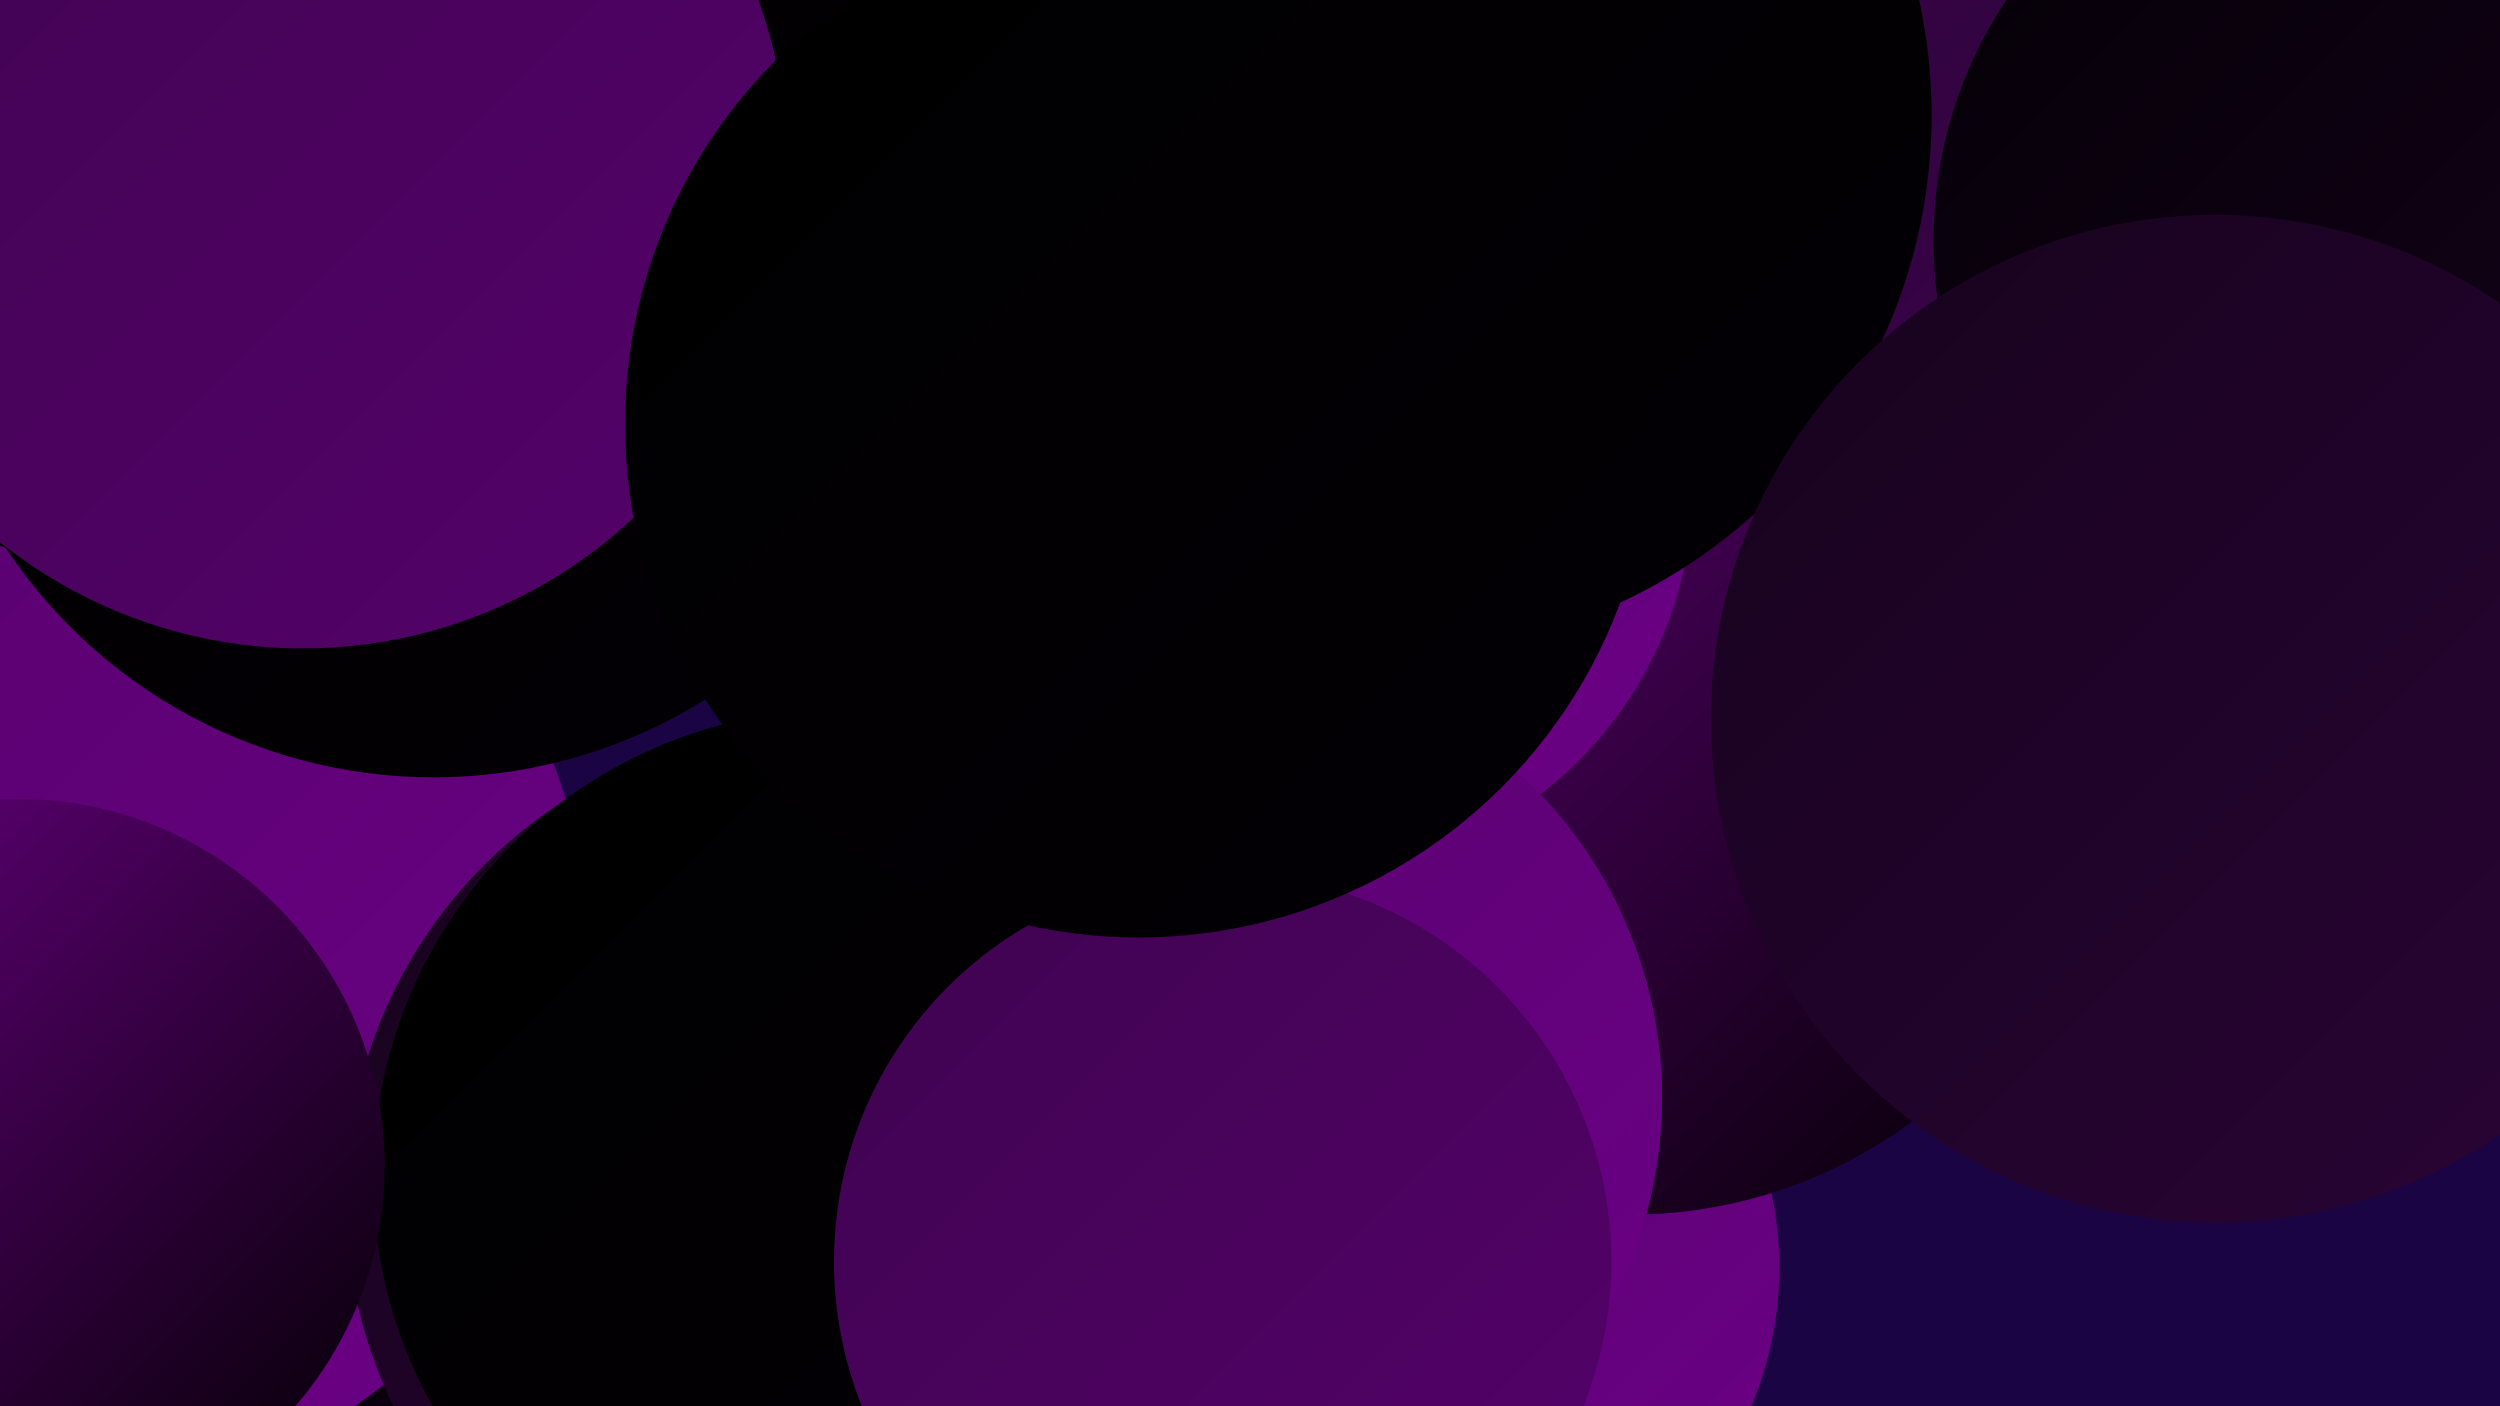
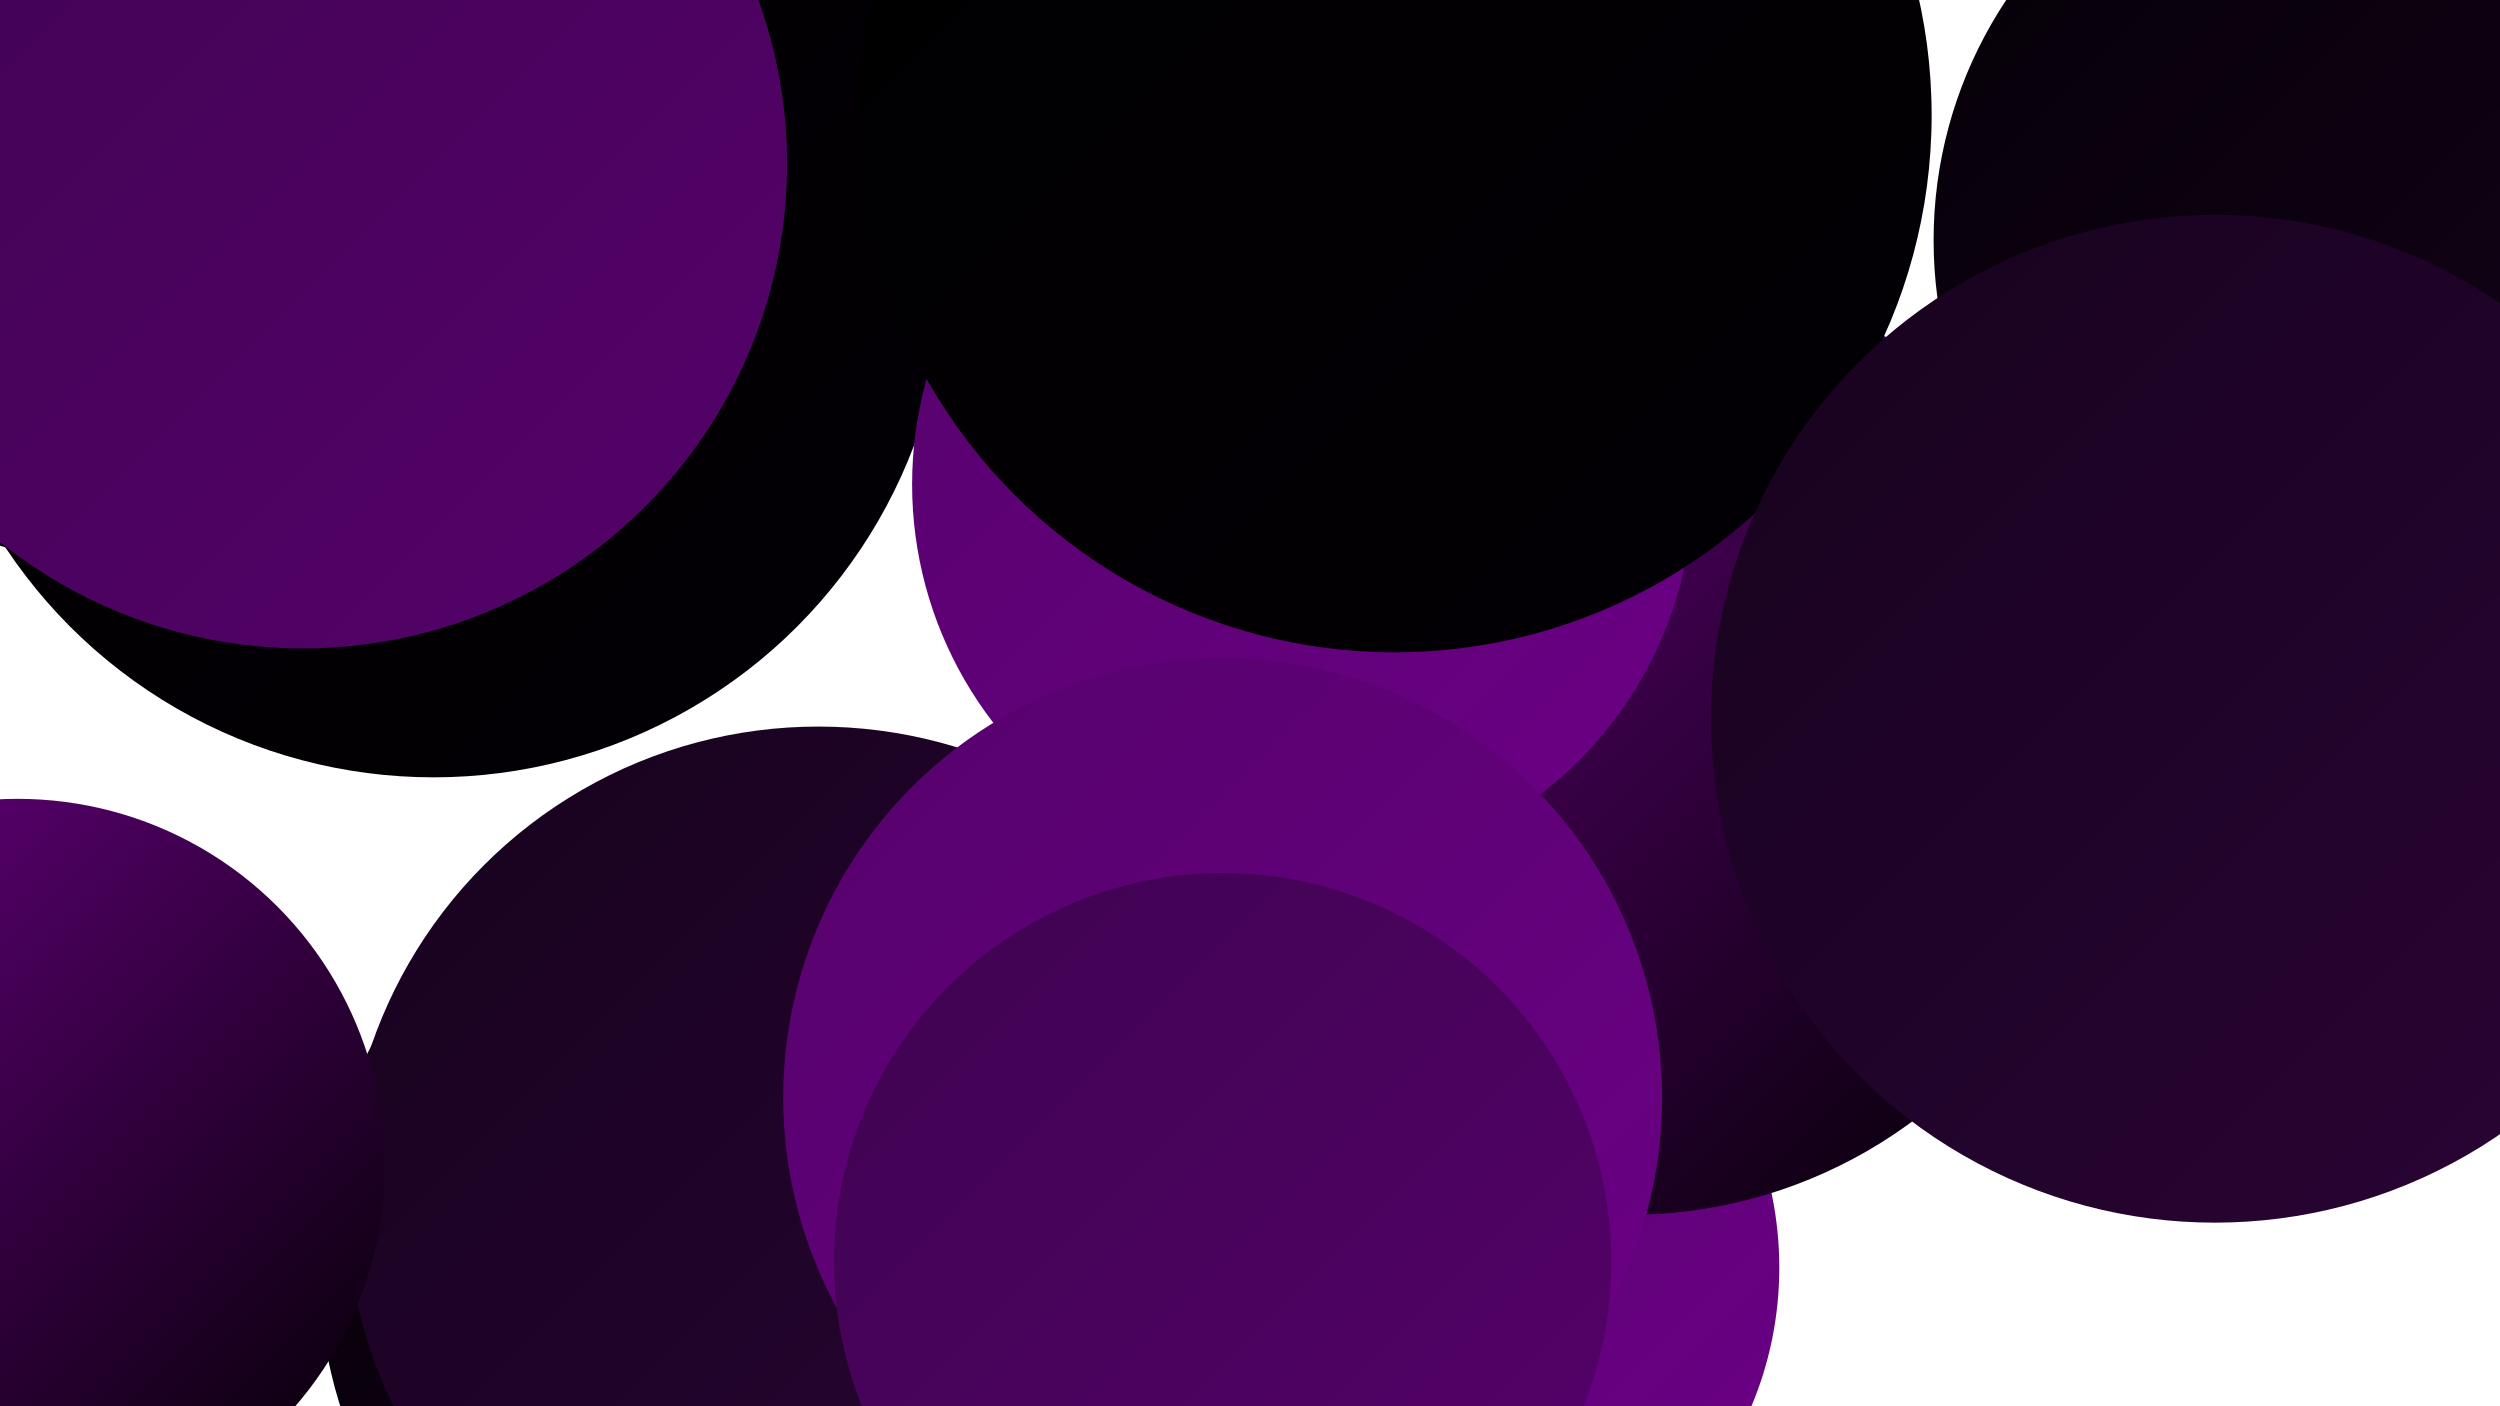
<svg xmlns="http://www.w3.org/2000/svg" width="1280" height="720">
  <defs>
    <linearGradient id="grad0" x1="0%" y1="0%" x2="100%" y2="100%">
      <stop offset="0%" style="stop-color:#000000;stop-opacity:1" />
      <stop offset="100%" style="stop-color:#040006;stop-opacity:1" />
    </linearGradient>
    <linearGradient id="grad1" x1="0%" y1="0%" x2="100%" y2="100%">
      <stop offset="0%" style="stop-color:#040006;stop-opacity:1" />
      <stop offset="100%" style="stop-color:#17031d;stop-opacity:1" />
    </linearGradient>
    <linearGradient id="grad2" x1="0%" y1="0%" x2="100%" y2="100%">
      <stop offset="0%" style="stop-color:#17031d;stop-opacity:1" />
      <stop offset="100%" style="stop-color:#2a0436;stop-opacity:1" />
    </linearGradient>
    <linearGradient id="grad3" x1="0%" y1="0%" x2="100%" y2="100%">
      <stop offset="0%" style="stop-color:#2a0436;stop-opacity:1" />
      <stop offset="100%" style="stop-color:#3f0350;stop-opacity:1" />
    </linearGradient>
    <linearGradient id="grad4" x1="0%" y1="0%" x2="100%" y2="100%">
      <stop offset="0%" style="stop-color:#3f0350;stop-opacity:1" />
      <stop offset="100%" style="stop-color:#55026b;stop-opacity:1" />
    </linearGradient>
    <linearGradient id="grad5" x1="0%" y1="0%" x2="100%" y2="100%">
      <stop offset="0%" style="stop-color:#55026b;stop-opacity:1" />
      <stop offset="100%" style="stop-color:#6c0086;stop-opacity:1" />
    </linearGradient>
    <linearGradient id="grad6" x1="0%" y1="0%" x2="100%" y2="100%">
      <stop offset="0%" style="stop-color:#6c0086;stop-opacity:1" />
      <stop offset="100%" style="stop-color:#000000;stop-opacity:1" />
    </linearGradient>
  </defs>
-   <rect width="1280" height="720" fill="#1b0443" />
  <circle cx="406" cy="647" r="243" fill="url(#grad1)" />
-   <circle cx="24" cy="491" r="278" fill="url(#grad5)" />
  <circle cx="291" cy="14" r="255" fill="url(#grad5)" />
  <circle cx="728" cy="649" r="183" fill="url(#grad5)" />
  <circle cx="222" cy="135" r="263" fill="url(#grad0)" />
-   <circle cx="933" cy="145" r="271" fill="url(#grad3)" />
  <circle cx="68" cy="66" r="224" fill="url(#grad0)" />
  <circle cx="1209" cy="318" r="180" fill="url(#grad4)" />
  <circle cx="1212" cy="123" r="222" fill="url(#grad1)" />
  <circle cx="419" cy="614" r="242" fill="url(#grad2)" />
  <circle cx="834" cy="378" r="244" fill="url(#grad6)" />
  <circle cx="667" cy="248" r="200" fill="url(#grad5)" />
  <circle cx="714" cy="59" r="275" fill="url(#grad0)" />
  <circle cx="1134" cy="368" r="258" fill="url(#grad2)" />
  <circle cx="626" cy="562" r="225" fill="url(#grad5)" />
-   <circle cx="431" cy="603" r="240" fill="url(#grad0)" />
  <circle cx="626" cy="646" r="199" fill="url(#grad4)" />
  <circle cx="155" cy="84" r="248" fill="url(#grad4)" />
-   <circle cx="583" cy="217" r="263" fill="url(#grad0)" />
  <circle cx="9" cy="597" r="188" fill="url(#grad6)" />
</svg>